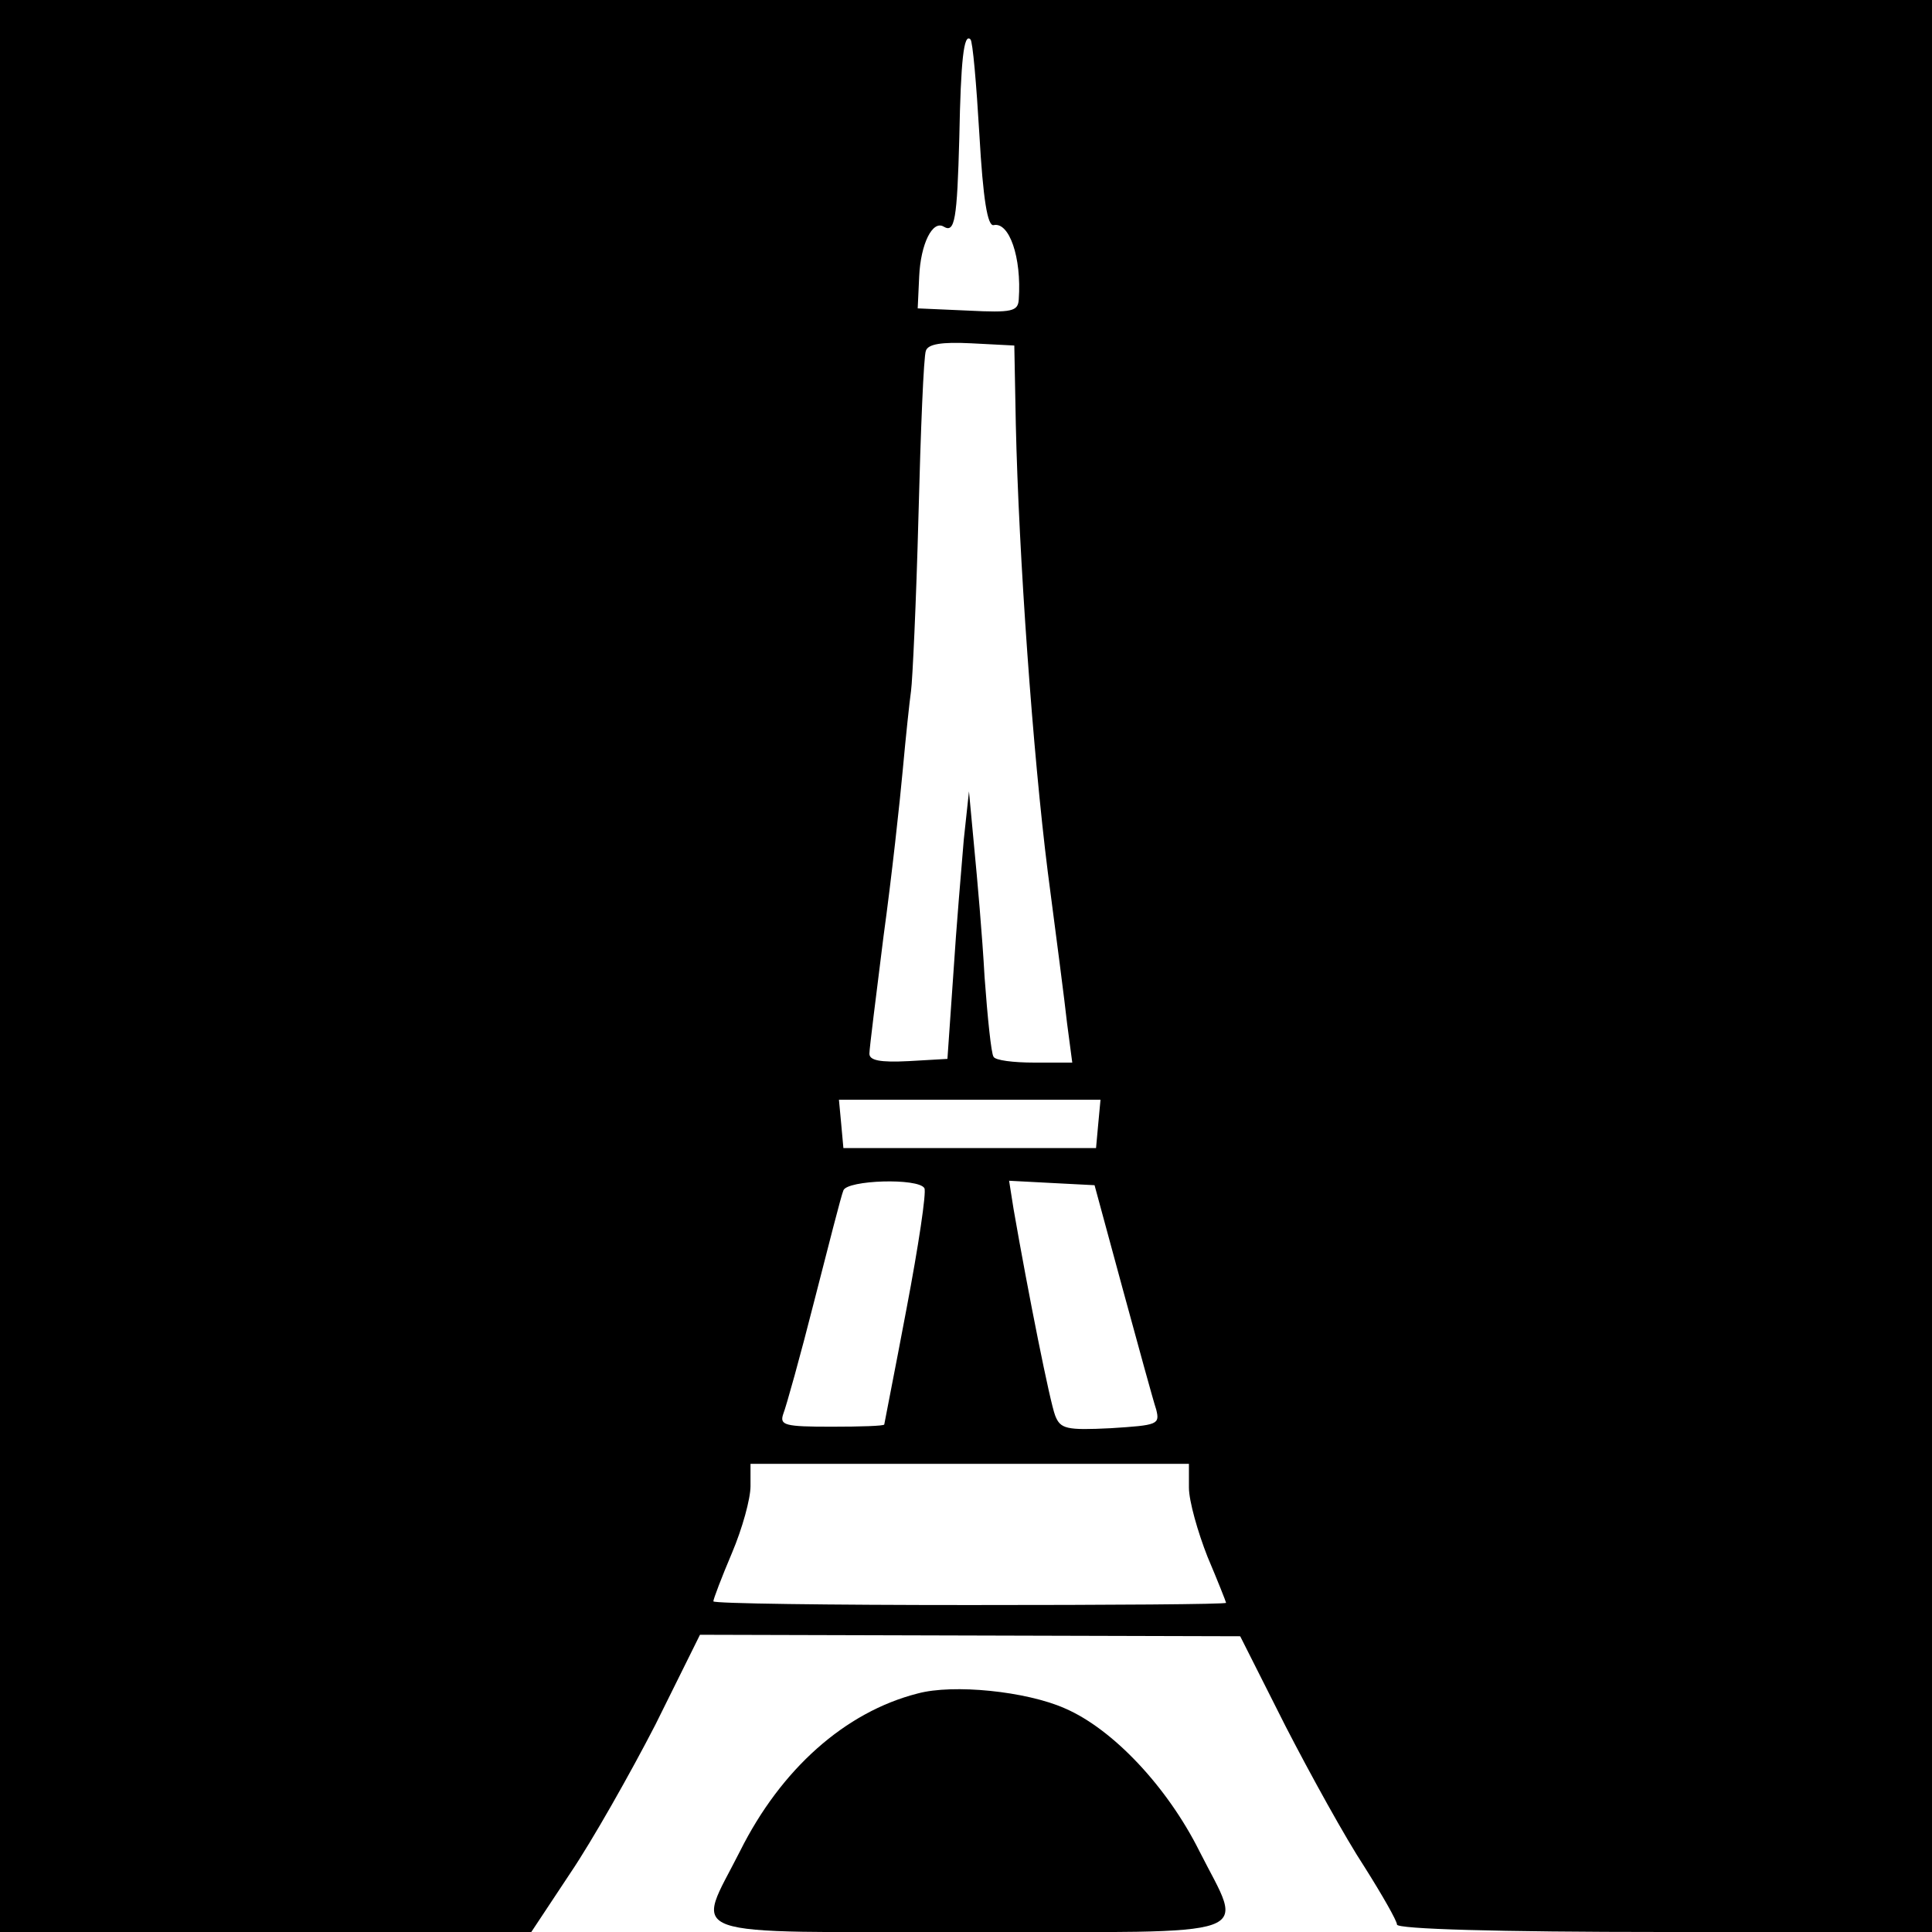
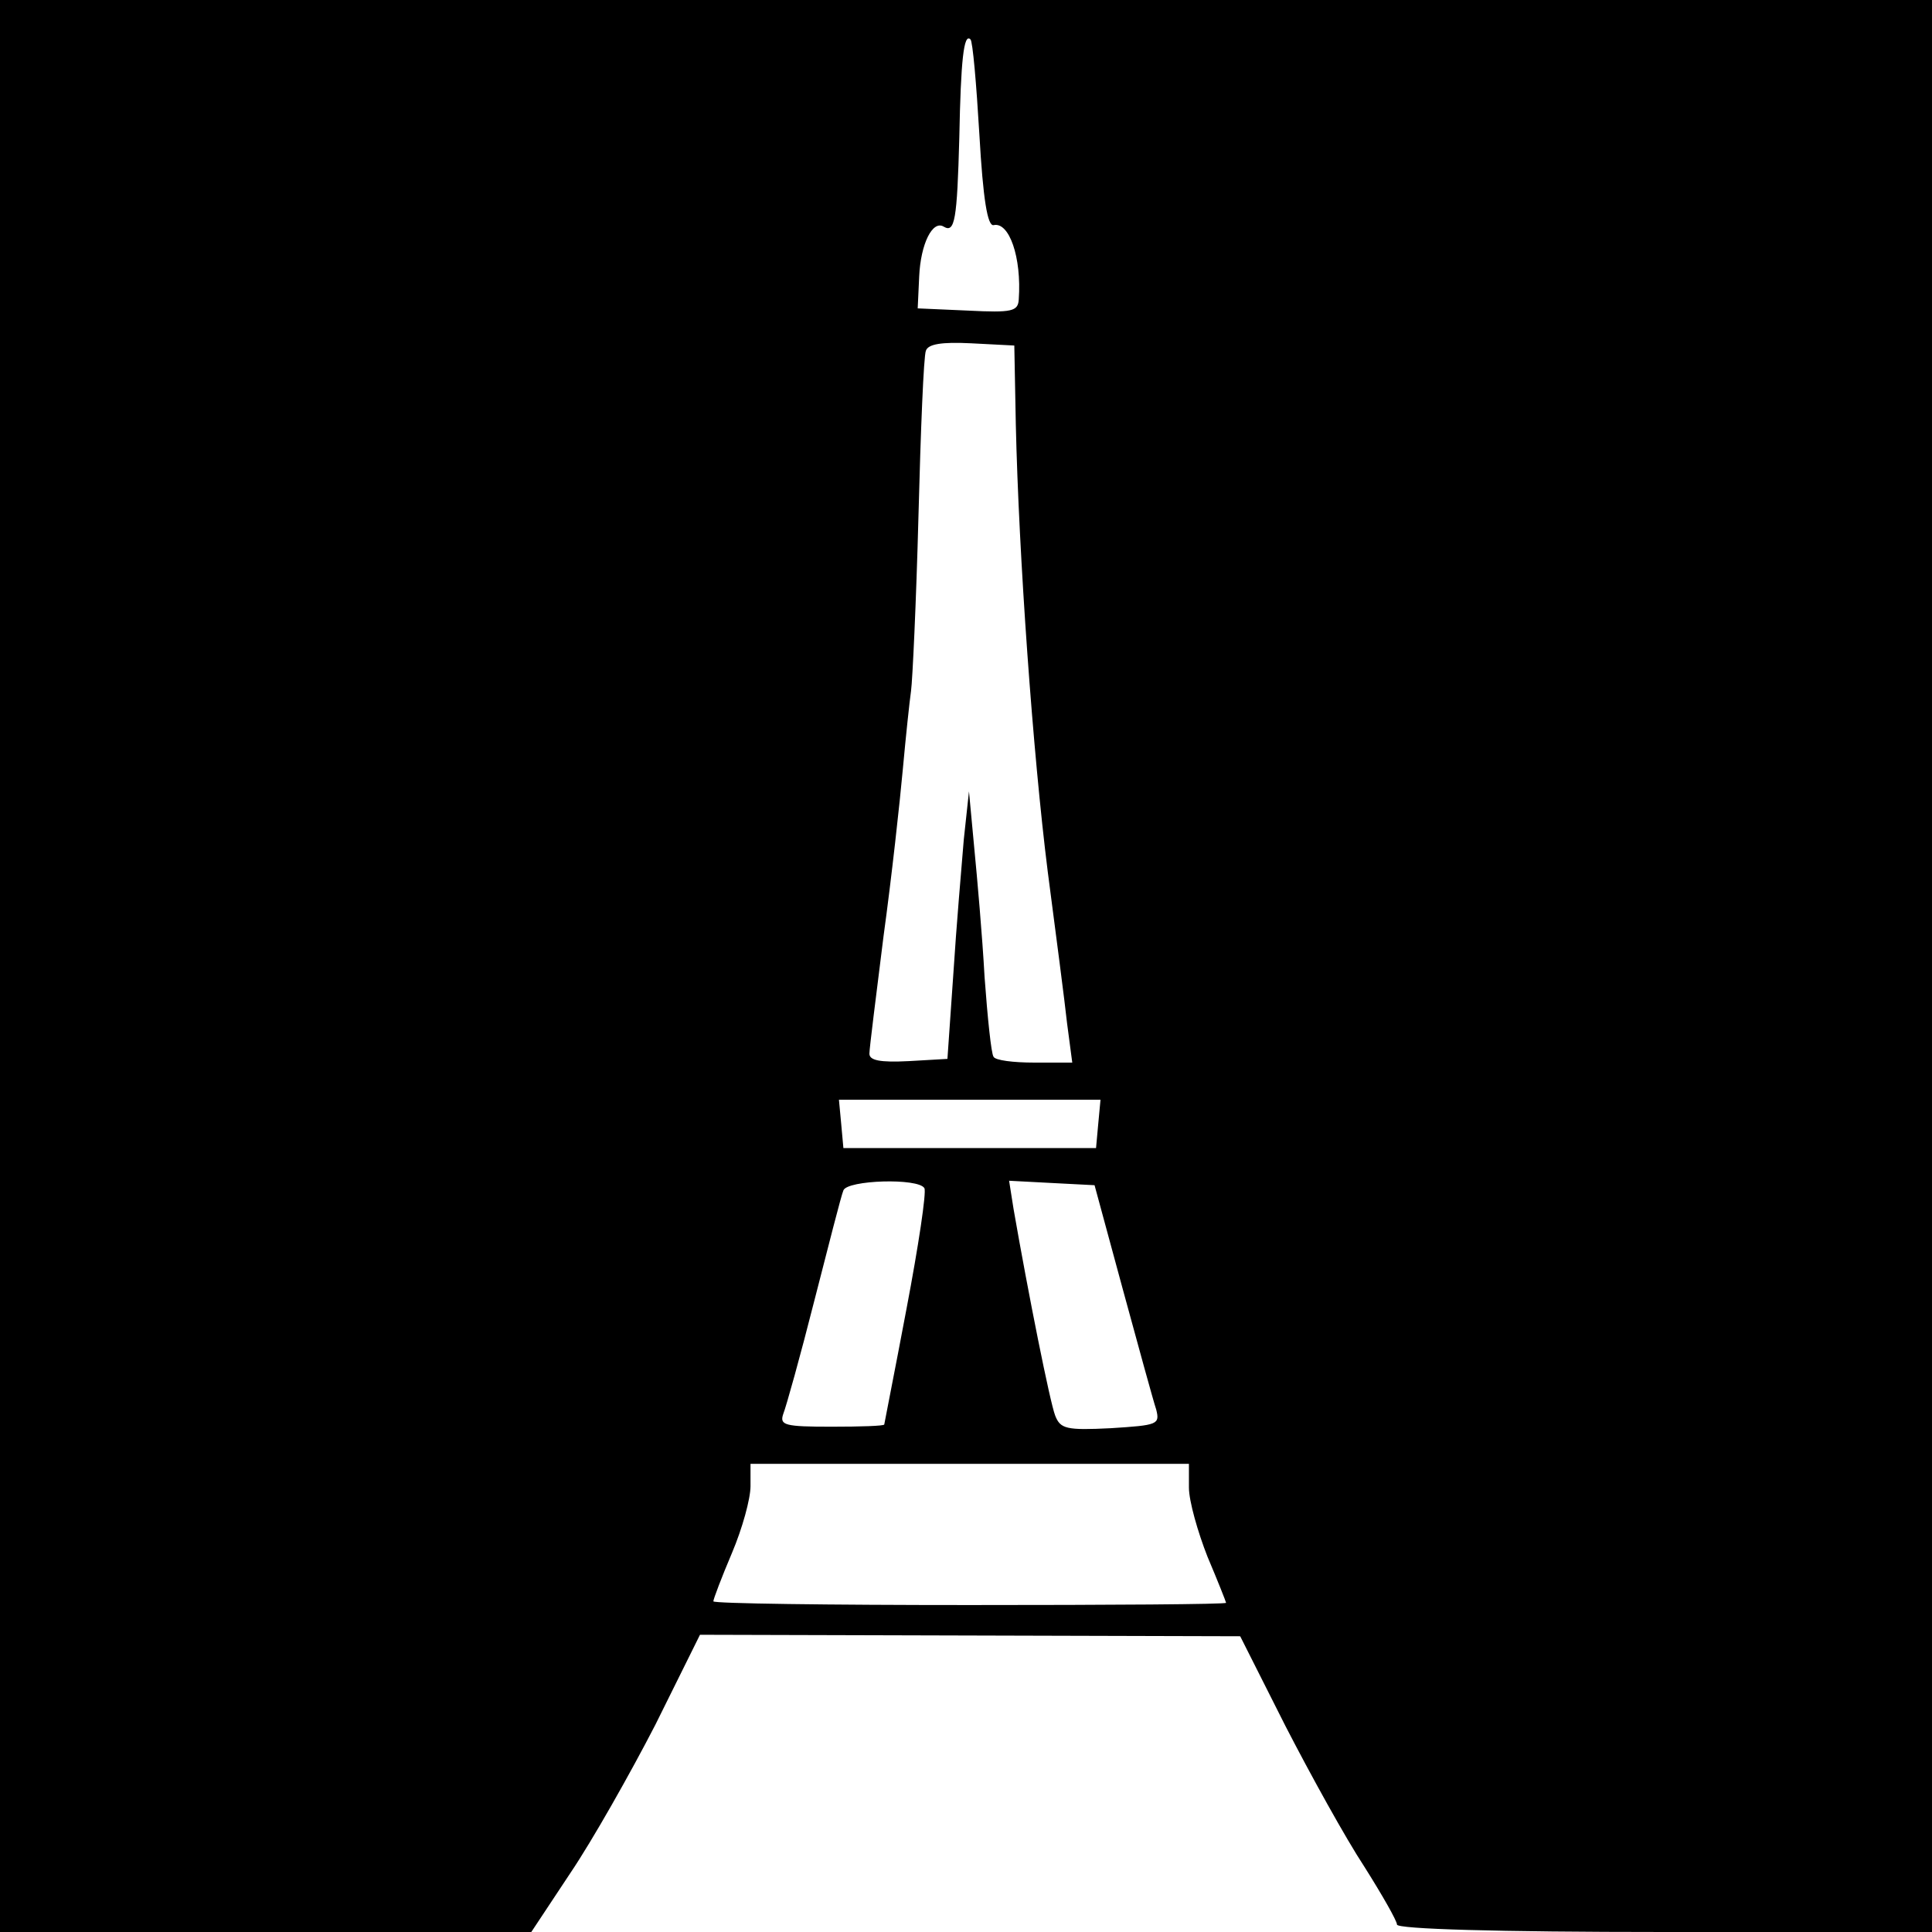
<svg xmlns="http://www.w3.org/2000/svg" version="1.0" width="260pt" height="260pt" viewBox="0 0 260 260" preserveAspectRatio="xMidYMid meet">
  <g transform="translate(0,260) scale(0.1,-0.1)" fill="#000000" stroke="none">
    <path d="M0 1300 l0 -1300 358 0 357 0 53 80 c29 43 80 133 114 199 l60 121 364 -1 363 -1 61 -121 c34 -66 81 -151 106 -189 24 -38 44 -73 44 -78 0 -6 134 -10 360 -10 l360 0 0 1300 0 1300 -1300 0 -1300 0 0 -1300z m1318 1119 c5 -88 11 -123 19 -122 21 5 38 -43 34 -100 -1 -16 -9 -18 -68 -15 l-68 3 2 43 c2 44 18 76 33 67 15 -9 18 9 21 120 2 104 6 141 15 132 3 -2 8 -60 12 -128z m49 -389 c4 -178 23 -444 43 -603 11 -84 23 -176 26 -204 l7 -53 -51 0 c-28 0 -53 3 -55 8 -3 4 -8 52 -12 107 -3 55 -10 134 -14 175 l-7 75 -7 -65 c-3 -36 -10 -117 -14 -180 l-8 -115 -52 -3 c-39 -2 -53 1 -53 10 0 7 9 78 19 158 11 80 22 181 26 225 4 44 9 91 11 105 2 14 7 120 10 235 3 116 7 216 10 223 3 9 21 12 61 10 l58 -3 2 -105z m111 -942 l-3 -33 -170 0 -170 0 -3 33 -3 32 176 0 176 0 -3 -32z m-234 -87 c3 -5 -8 -78 -24 -162 -16 -85 -30 -155 -30 -156 0 -2 -32 -3 -71 -3 -63 0 -70 2 -65 17 4 10 23 78 42 153 19 74 36 141 39 148 5 14 101 17 109 3z m267 -136 c21 -77 41 -150 45 -162 5 -20 2 -21 -61 -25 -60 -3 -68 -1 -75 17 -7 18 -36 163 -56 278 l-6 38 57 -3 58 -3 38 -140z m89 -267 c0 -18 12 -60 25 -93 14 -33 25 -61 25 -62 0 -2 -155 -3 -345 -3 -190 0 -345 2 -345 5 0 3 11 32 25 65 14 33 25 73 25 90 l0 30 295 0 295 0 0 -32z" />
-     <path d="M1235 321 c-98 -25 -184 -102 -239 -212 -60 -119 -89 -109 309 -109 398 0 369 -10 309 109 -43 86 -116 164 -181 192 -52 23 -150 33 -198 20z" />
  </g>
</svg>